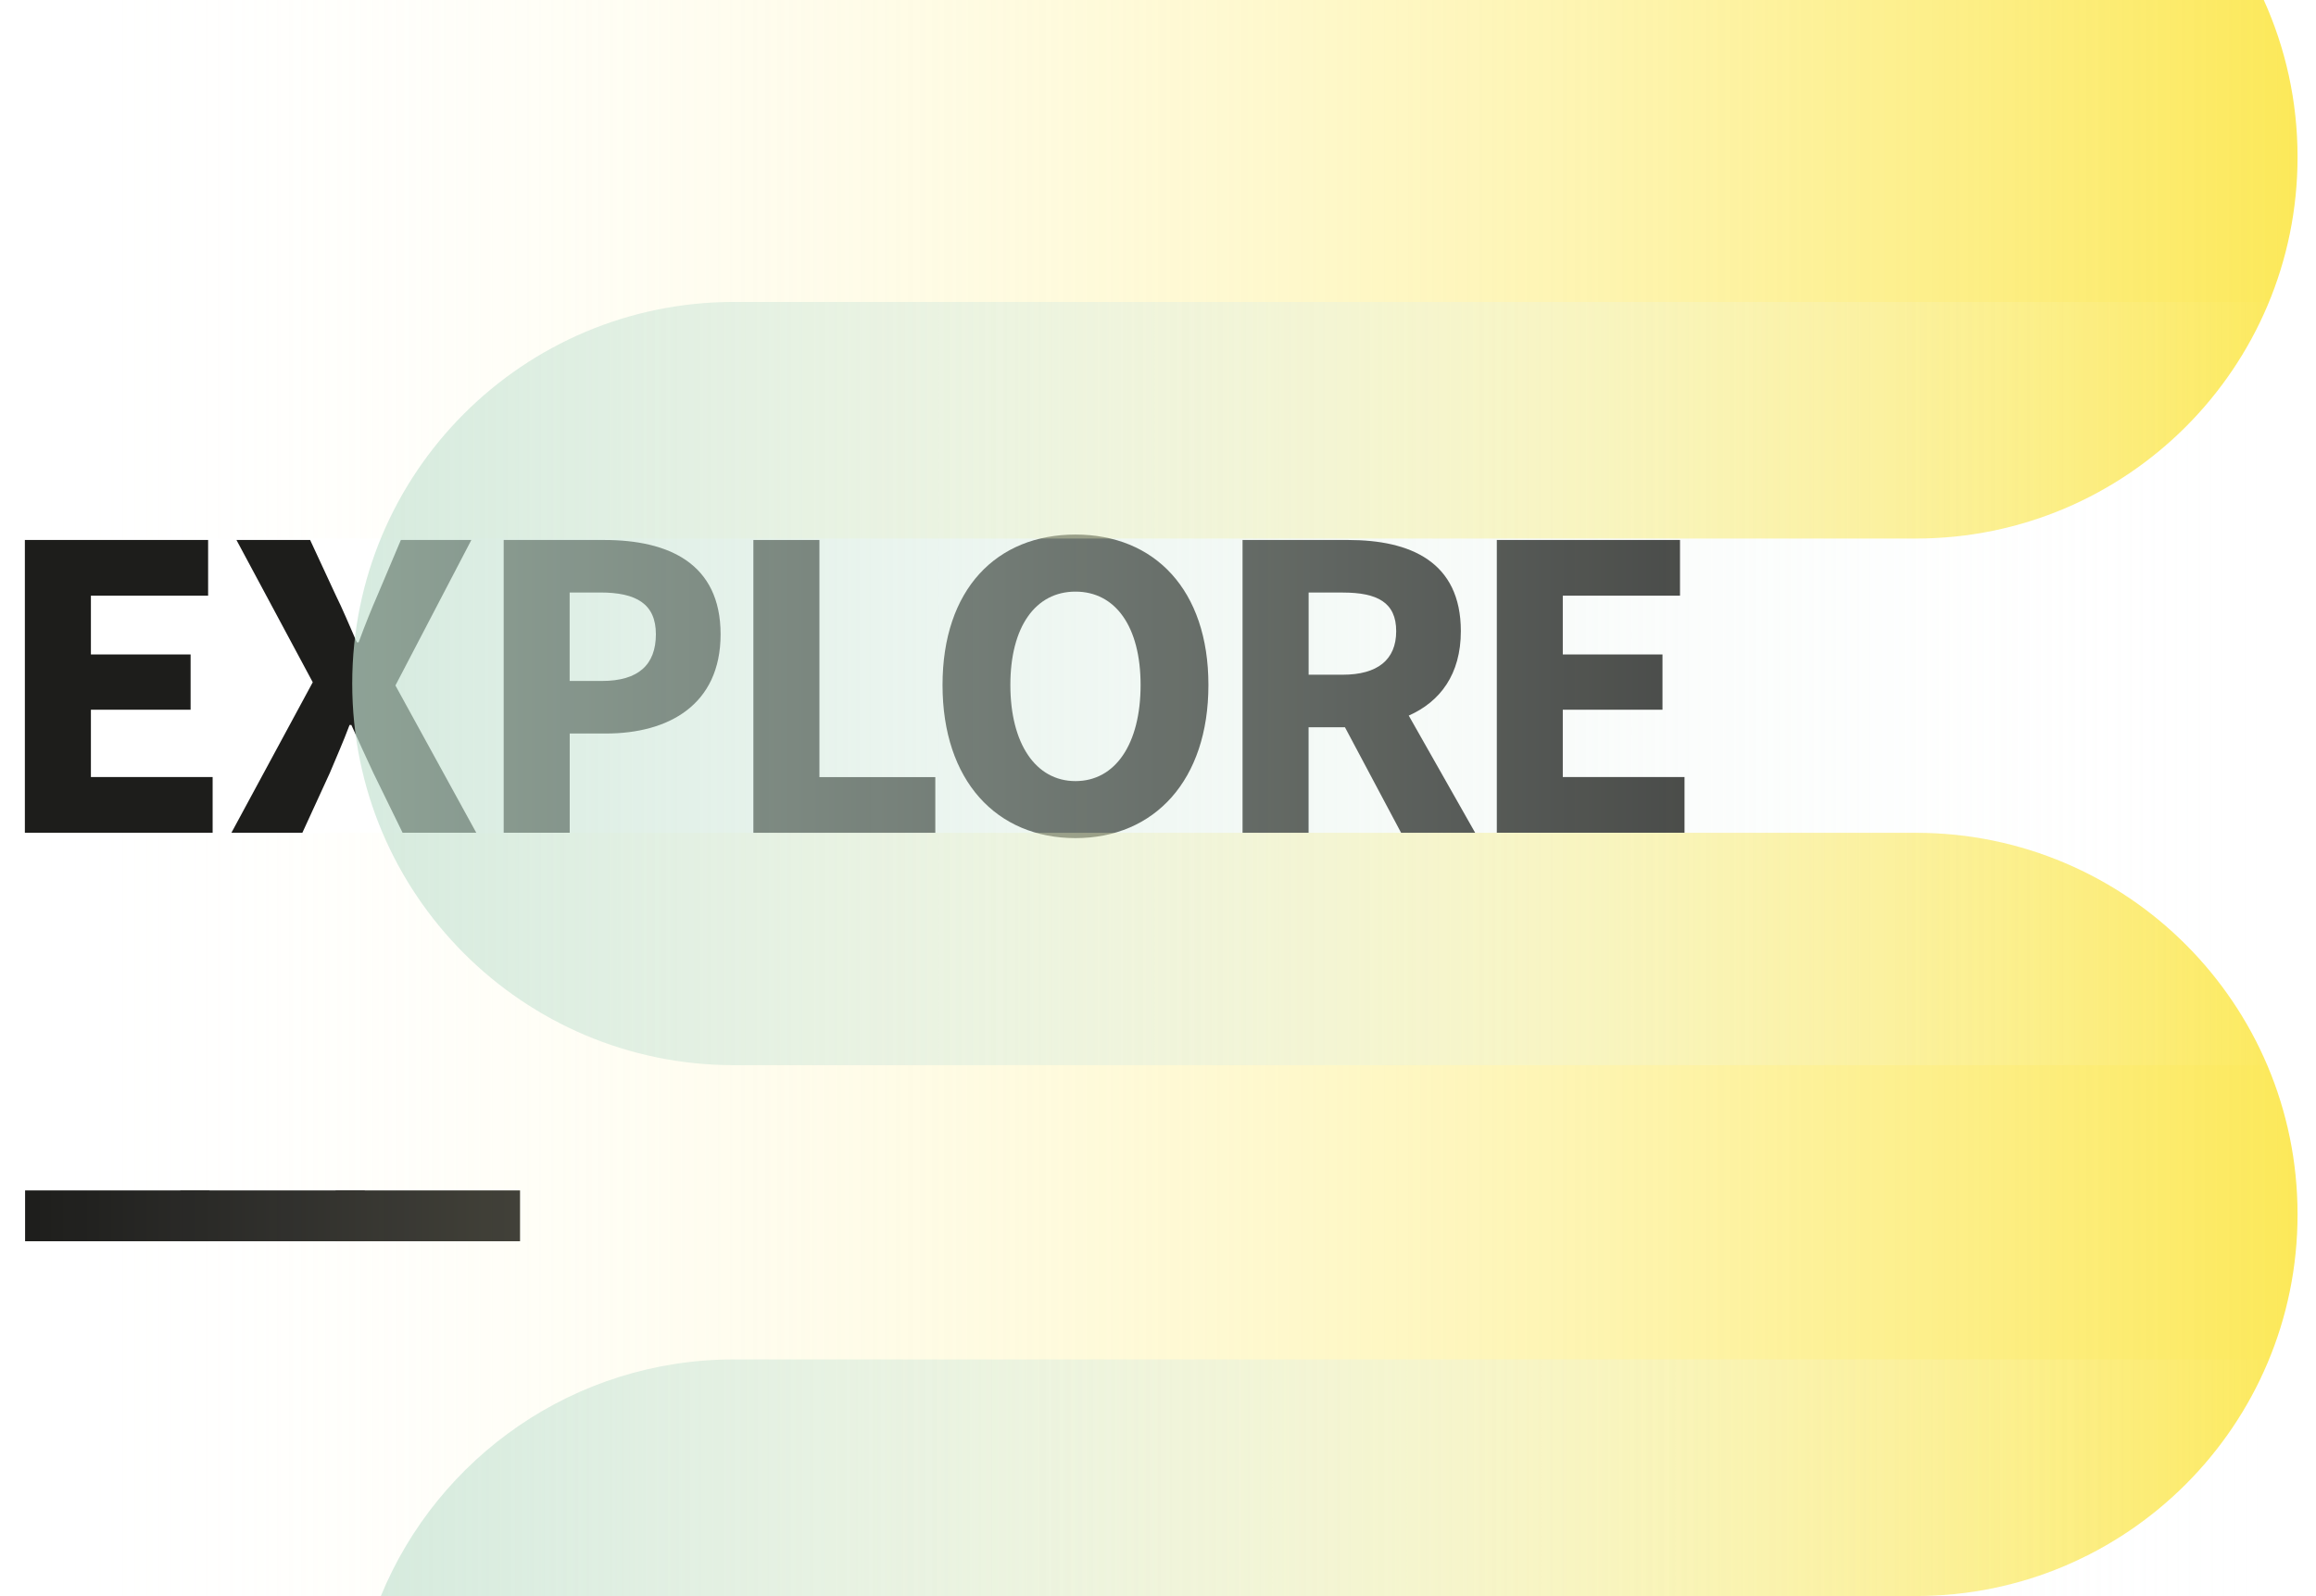
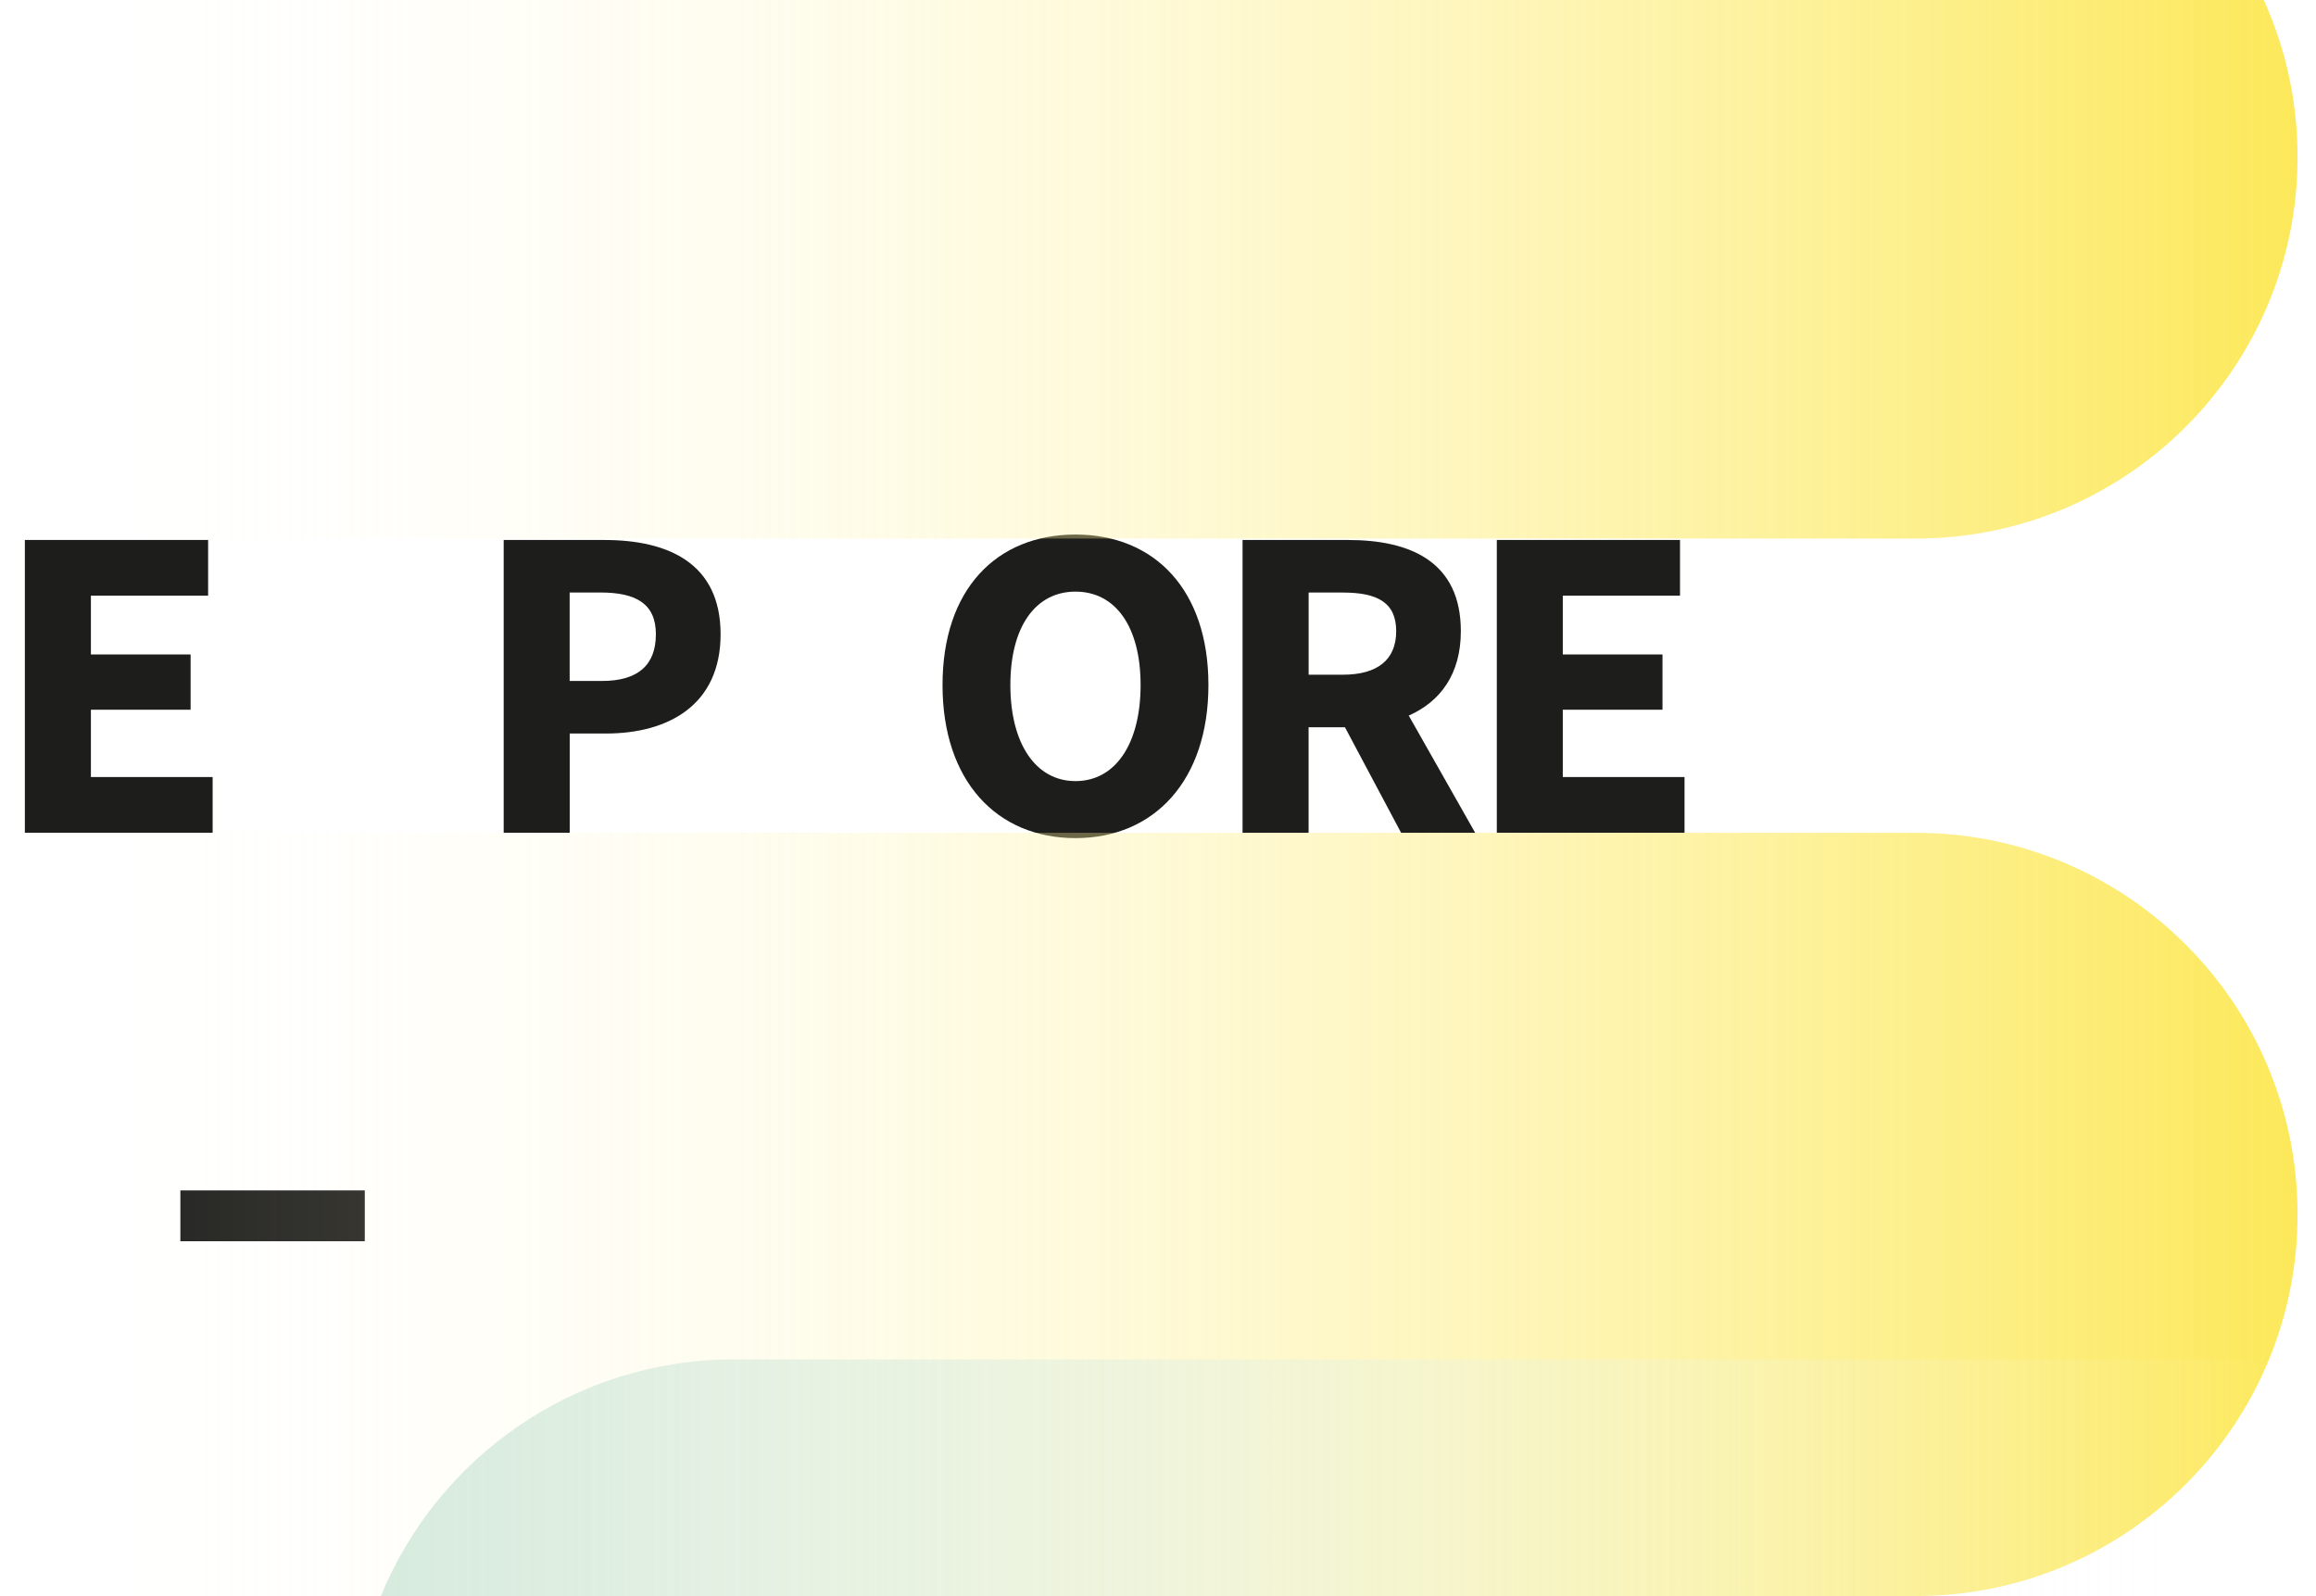
<svg xmlns="http://www.w3.org/2000/svg" xmlns:xlink="http://www.w3.org/1999/xlink" id="DE_Visual_EXPLORE_NEU" viewBox="0 0 400.5 276.03">
  <defs>
    <style>
      .cls-1 {
        fill: url(#Neues_Verlaufsfeld_11);
      }

      .cls-1, .cls-2 {
        opacity: .75;
      }

      .cls-3 {
        fill: #1d1d1b;
      }

      .cls-4 {
        fill: url(#Unbenannter_Verlauf_40);
      }

      .cls-4, .cls-5 {
        opacity: .7;
      }

      .cls-2 {
        fill: url(#Unbenannter_Verlauf_3);
      }

      .cls-5 {
        fill: url(#Unbenannter_Verlauf_40-2);
      }
    </style>
    <linearGradient id="Neues_Verlaufsfeld_11" data-name="Neues Verlaufsfeld 11" x1="622.99" y1="210.03" x2="1016.57" y2="210.03" gradientTransform="translate(1020.29) rotate(-180) scale(1 -1)" gradientUnits="userSpaceOnUse">
      <stop offset="0" stop-color="#fbe122" />
      <stop offset="1" stop-color="#fff" stop-opacity="0" />
    </linearGradient>
    <linearGradient id="Unbenannter_Verlauf_3" data-name="Unbenannter Verlauf 3" x1="3.72" y1="46.57" x2="397.31" y2="46.57" gradientUnits="userSpaceOnUse">
      <stop offset="0" stop-color="#fff" stop-opacity="0" />
      <stop offset="1" stop-color="#fbe122" />
    </linearGradient>
    <linearGradient id="Unbenannter_Verlauf_40" data-name="Unbenannter Verlauf 40" x1="65.85" y1="255.57" x2="401.03" y2="255.57" gradientUnits="userSpaceOnUse">
      <stop offset="0" stop-color="#c3e1d0" stop-opacity=".97" />
      <stop offset="1" stop-color="#fff" stop-opacity="0" />
    </linearGradient>
    <linearGradient id="Unbenannter_Verlauf_40-2" data-name="Unbenannter Verlauf 40" x1="60.91" y1="118.22" y2="118.22" xlink:href="#Unbenannter_Verlauf_40" />
  </defs>
  <g>
    <path class="cls-3" d="M4.3,93.39h31.69v9.63H15.72v10.17h17.24v9.55H15.72v11.65h21.05v9.63H4.3v-50.64Z" />
-     <path class="cls-3" d="M54.09,118.01l-13.2-24.62h12.74l4.43,9.55c1.16,2.33,2.25,4.97,3.65,8.15h.31c1.16-3.18,2.25-5.82,3.26-8.15l4.04-9.55h12.19l-13.13,25.16,13.98,25.47h-12.74l-5.05-10.33c-1.24-2.64-2.41-5.2-3.81-8.31h-.31c-1.16,3.11-2.33,5.67-3.42,8.31l-4.74,10.33h-12.27l14.06-26.02Z" />
    <path class="cls-3" d="M87.09,93.39h17.4c11.11,0,20.12,4.04,20.12,16.31s-9.09,17.16-19.8,17.16h-6.29v17.16h-11.42v-50.64ZM104.1,117.77c6.29,0,9.32-2.8,9.32-8.08s-3.42-7.22-9.63-7.22h-5.28v15.3h5.59Z" />
-     <path class="cls-3" d="M130.28,93.39h11.42v41.01h20.04v9.63h-31.46v-50.64Z" />
    <path class="cls-3" d="M162.99,118.47c0-16.54,9.32-26.02,22.99-26.02s22.99,9.55,22.99,26.02-9.32,26.48-22.99,26.48-22.99-9.94-22.99-26.48ZM197.24,118.47c0-10.1-4.35-16.15-11.26-16.15s-11.26,6.06-11.26,16.15,4.35,16.62,11.26,16.62,11.26-6.45,11.26-16.62Z" />
    <path class="cls-3" d="M214.88,93.39h18.25c10.72,0,19.49,3.73,19.49,15.77,0,7.46-3.57,12.19-9.01,14.6l11.49,20.27h-12.81l-9.71-18.25h-6.29v18.25h-11.42v-50.64ZM232.2,116.69c5.98,0,9.24-2.56,9.24-7.53s-3.26-6.68-9.24-6.68h-5.9v14.21h5.9Z" />
    <path class="cls-3" d="M258.83,93.39h31.69v9.63h-20.27v10.17h17.24v9.55h-17.24v11.65h21.05v9.63h-32.46v-50.64Z" />
-     <path class="cls-3" d="M4.34,205.88h31.89v8.79H4.34v-8.79Z" />
    <path class="cls-3" d="M31.19,205.88h31.89v8.79h-31.89v-8.79Z" />
-     <path class="cls-3" d="M58.04,205.88h31.89v8.79h-31.89v-8.79Z" />
  </g>
  <path class="cls-1" d="M331.31,276.03H3.72v-132h327.59c36.45,0,66,29.55,66,66s-29.55,66-66,66Z" />
  <path class="cls-2" d="M3.72,0v93.14h327.59c36.45,0,66-29.55,66-66,0-9.68-2.1-18.86-5.84-27.14H3.72Z" />
  <path class="cls-4" d="M401.03,235.11H126.91c-27.57,0-51.18,16.91-61.05,40.92h335.18v-40.92Z" />
-   <path class="cls-5" d="M401.03,52.22H126.91c-36.45,0-66,29.55-66,66s29.55,66,66,66h274.12V52.22Z" />
</svg>